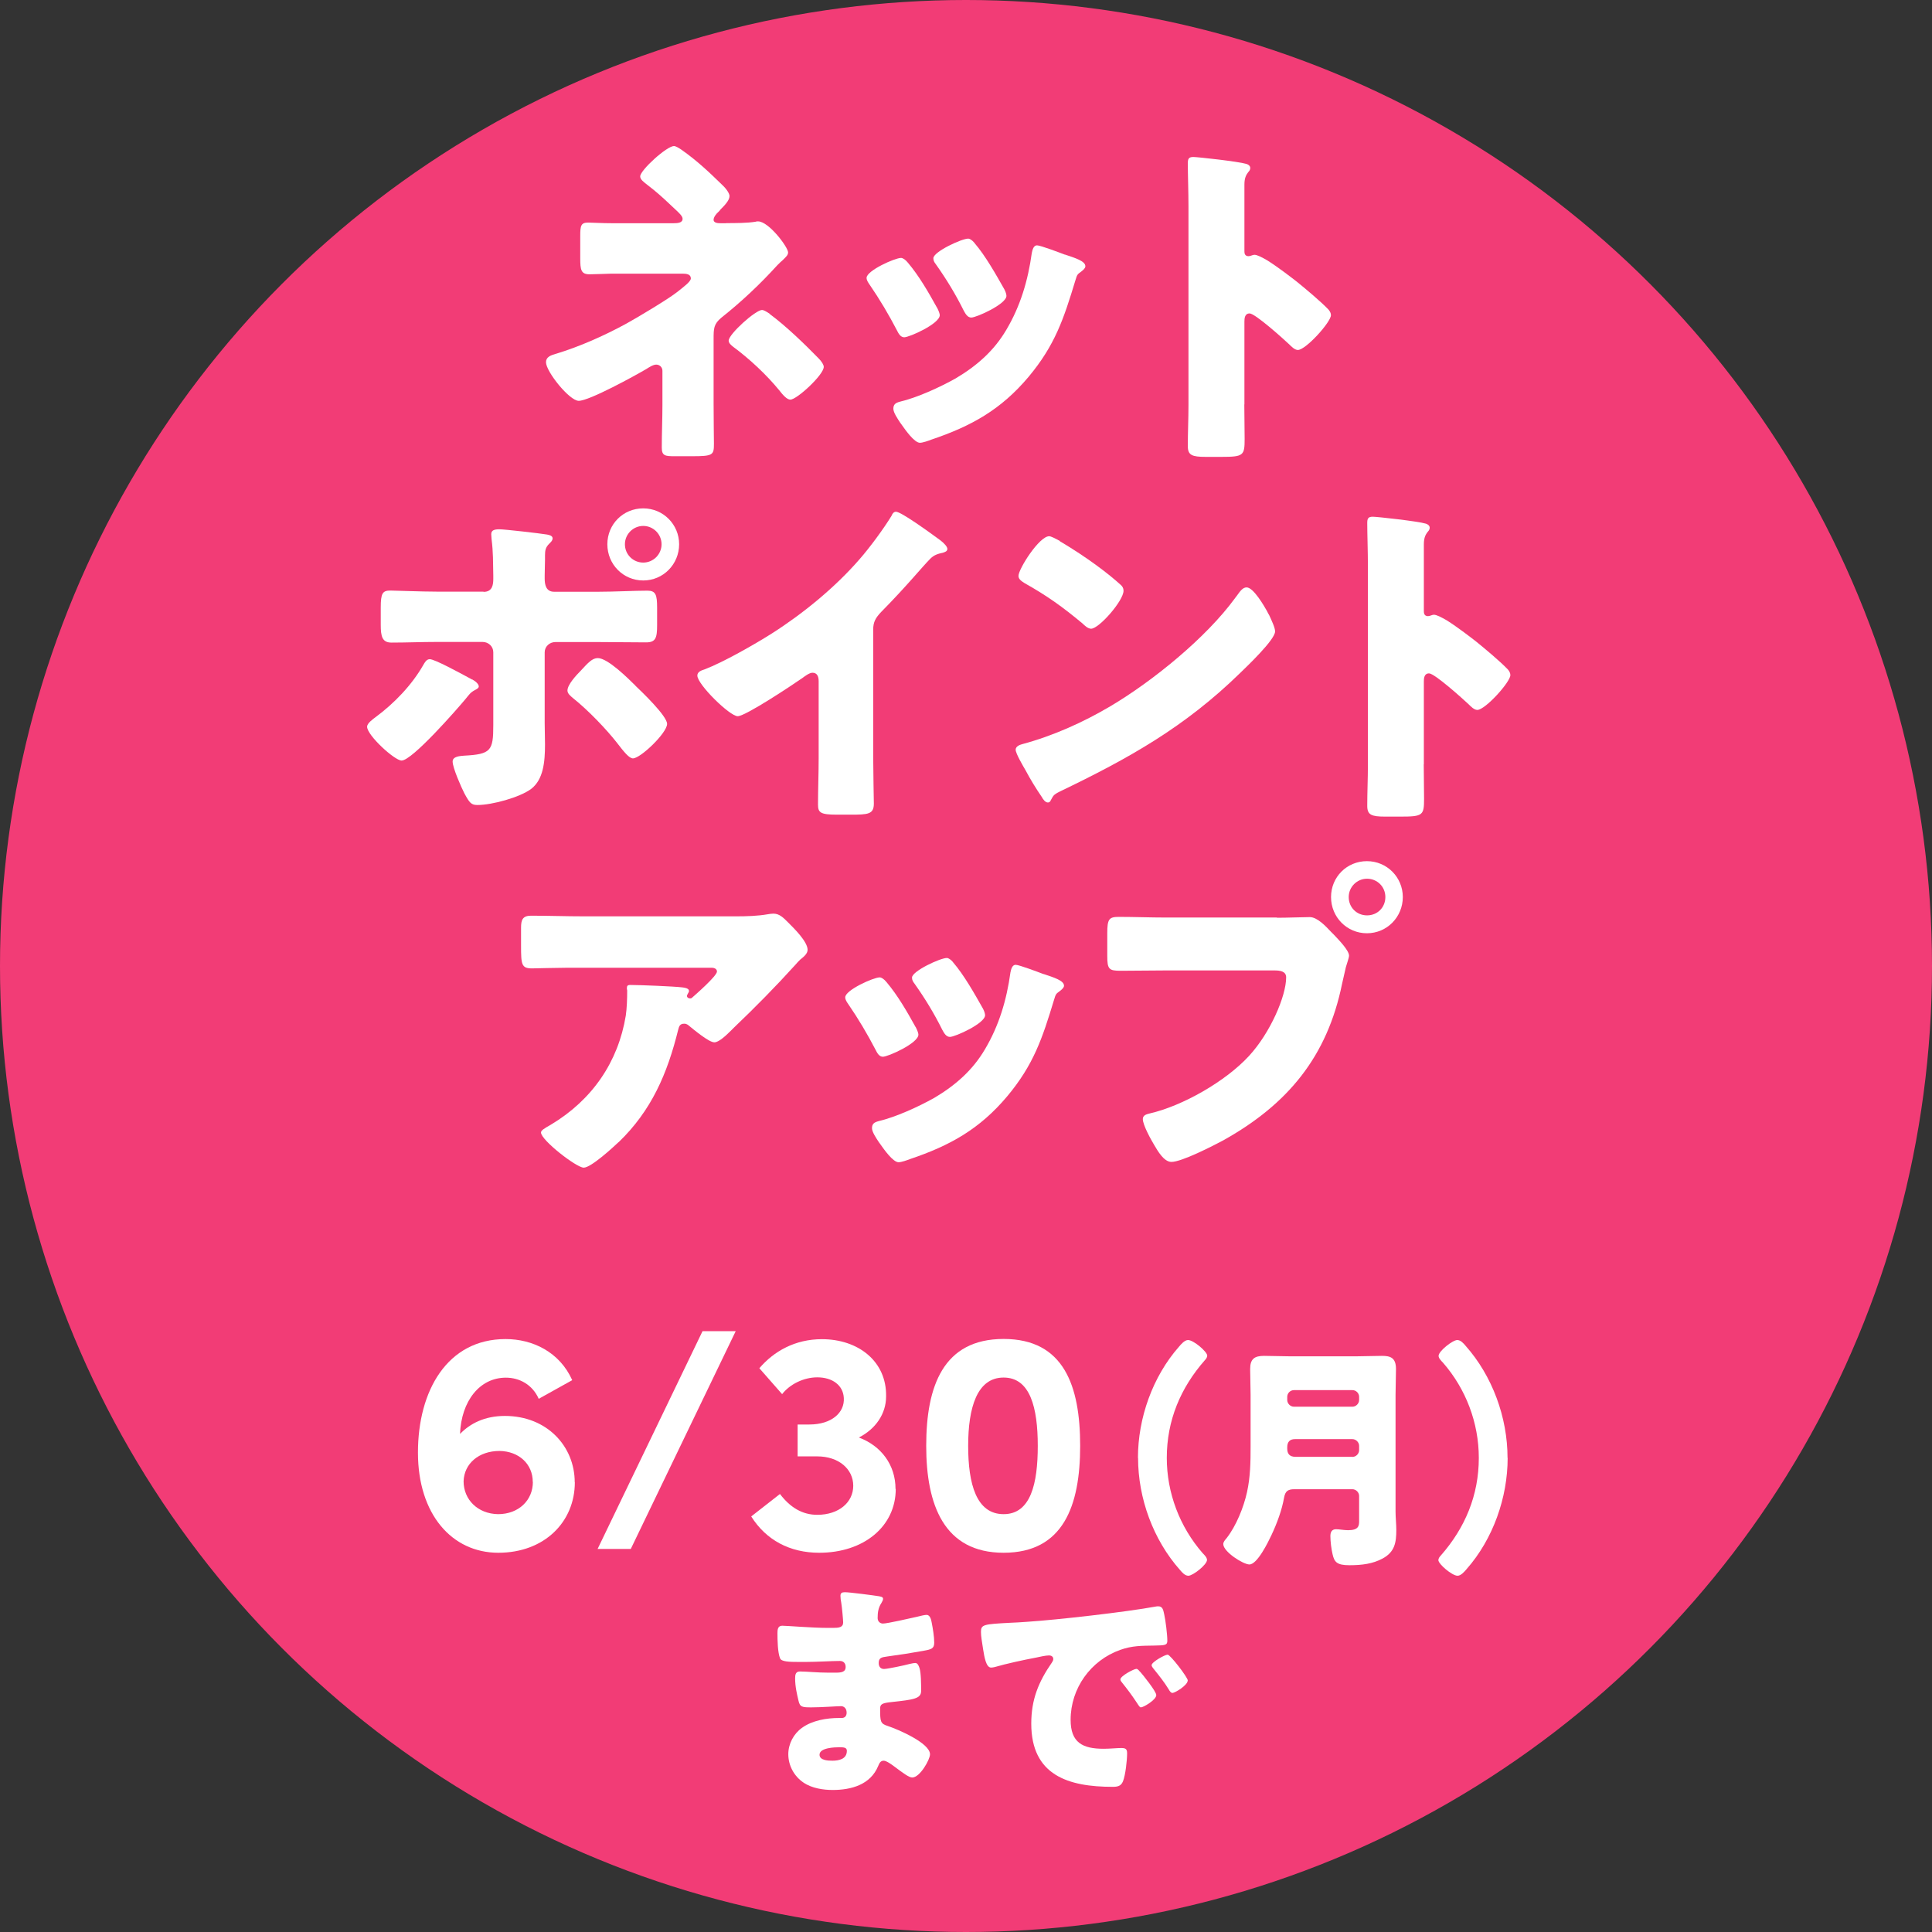
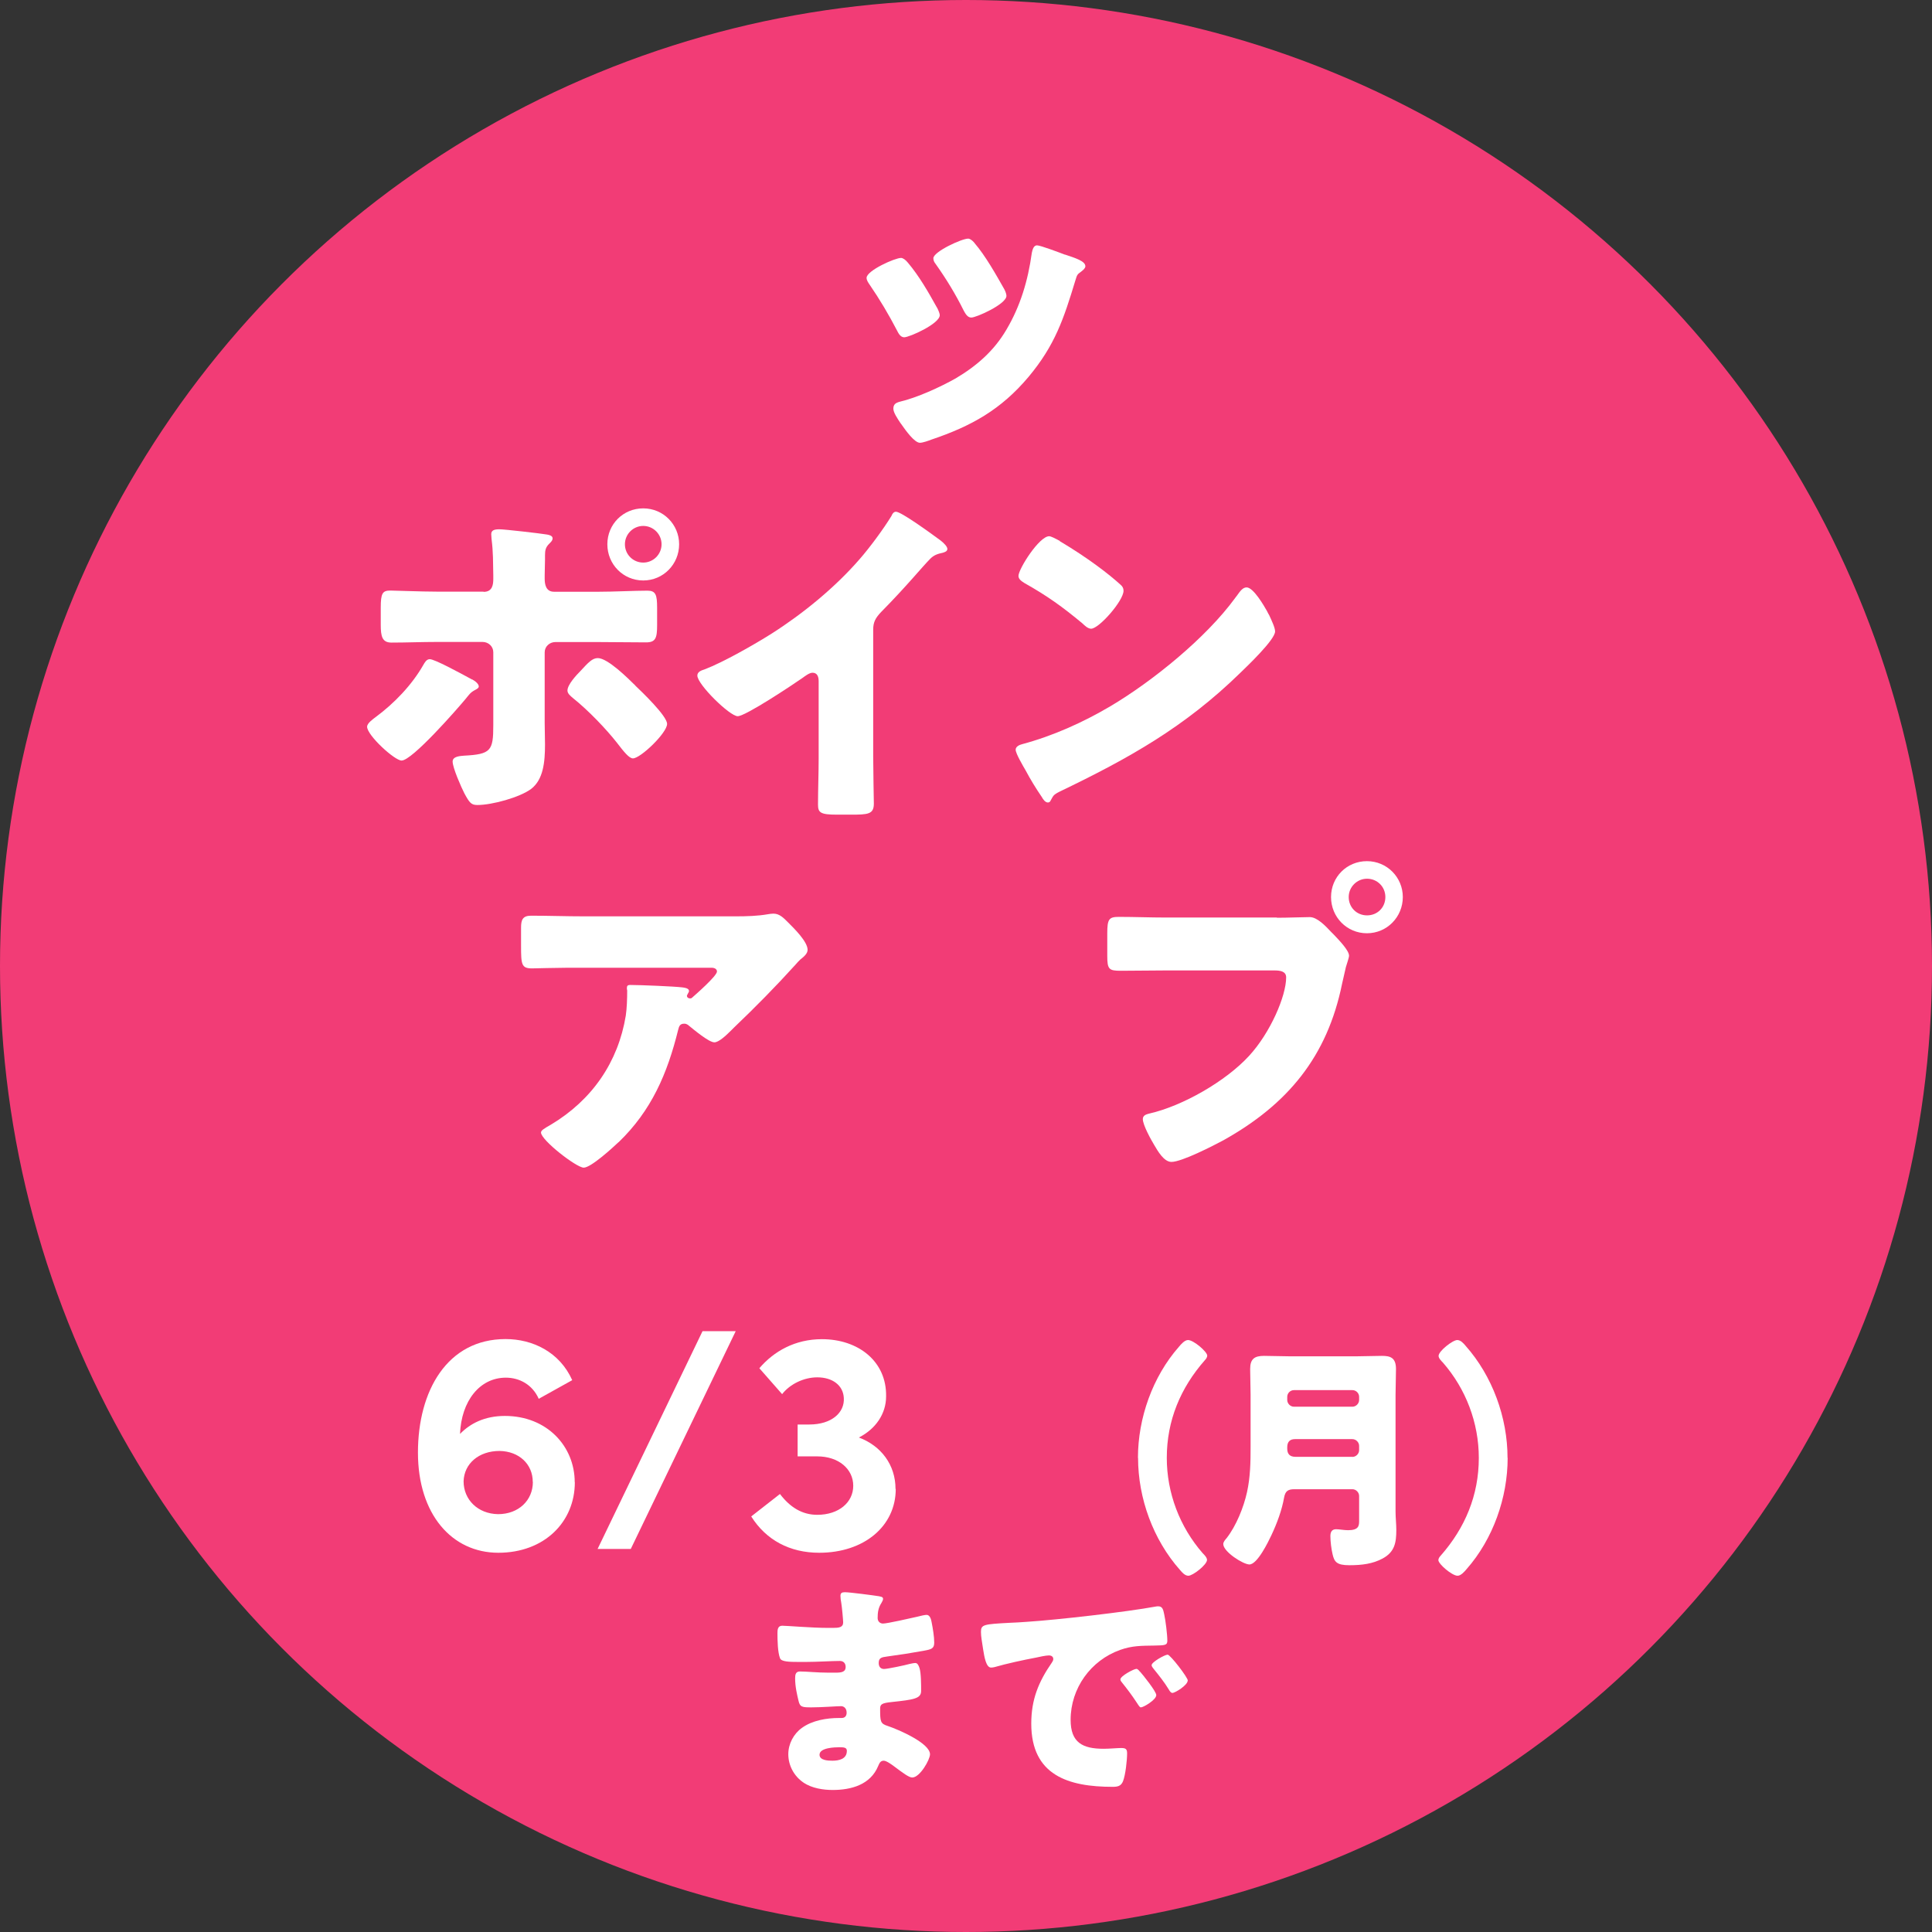
<svg xmlns="http://www.w3.org/2000/svg" id="_レイヤー_2" data-name="レイヤー_2" viewBox="0 0 178.2 178.2">
  <rect x="0" y="0" width="178.2" height="178.2" fill="#333333" stroke="none" />
  <defs>
    <style>
      .cls-1 {
        fill: #f23c76;
      }

      .cls-2 {
        fill: #fff;
      }
    </style>
  </defs>
  <g id="_レイヤー_5" data-name="レイヤー_5">
    <g>
      <g>
        <circle class="cls-1" cx="89.1" cy="89.1" r="89.1" />
        <g>
-           <path class="cls-2" d="M66.97,20.58c.79,0,1.97,0,2.73-.13.06-.03.19-.03.22-.03.99,0,2.77,2.38,2.77,2.86,0,.25-.19.41-.48.7-.16.13-.32.29-.51.48-1.59,1.75-3.31,3.37-5.15,4.83-.73.6-.73,1.02-.73,2v5.95c0,1.4.03,3.43.03,3.66,0,1.08-.06,1.18-2.07,1.18h-1.53c-.89,0-1.21-.03-1.21-.79,0-1.34.06-2.64.06-3.94v-3.15c0-.32-.25-.57-.57-.57-.29,0-.67.25-.92.41-1.02.6-5.25,2.93-6.23,2.93-.86,0-3.02-2.7-3.02-3.56,0-.48.44-.64.86-.76,2.23-.67,4.52-1.69,6.55-2.8.99-.54,3.91-2.29,4.71-2.93.6-.48,1.24-.95,1.24-1.24,0-.38-.38-.44-.76-.44h-5.85c-.54,0-1.08,0-1.62.03-.35,0-.73.03-1.11.03-.79,0-.86-.41-.86-1.49v-2.04c0-.95.06-1.24.73-1.24.41,0,1.24.06,2.29.06h5.53c.44,0,.89-.03.89-.41,0-.25-.32-.54-.76-.95-.16-.16-.32-.29-.48-.45-.6-.57-1.24-1.14-1.91-1.65-.45-.35-.76-.57-.76-.86,0-.57,2.45-2.8,3.12-2.8.13,0,.38.13.7.35,1.49,1.05,2.61,2.13,3.75,3.24.38.35.67.79.67,1.02,0,.41-.48.89-.83,1.24-.06.1-.13.16-.19.22-.19.16-.45.48-.45.73,0,.32.45.32.7.32h.45ZM70.98,28.95c1.56,1.15,3.31,2.86,4.52,4.1.29.29.48.6.48.79,0,.73-2.48,3.02-3.08,3.02-.32,0-.7-.44-1.05-.89-1.15-1.4-2.7-2.86-4.26-4.01-.16-.13-.38-.32-.38-.54,0-.6,2.48-2.83,3.08-2.83.13,0,.38.13.7.35Z" />
          <path class="cls-2" d="M86.43,28.37c.16.32.25.57.25.7,0,.79-2.8,2.04-3.28,2.04-.35,0-.54-.38-.67-.64-.76-1.46-1.59-2.86-2.51-4.2-.13-.19-.29-.41-.29-.64,0-.67,2.61-1.84,3.18-1.84.16,0,.41.16.64.45,1.02,1.21,1.88,2.7,2.67,4.13ZM98.23,23.48c.95.32,1.88.6,1.88,1.08,0,.16-.16.32-.41.51-.29.22-.35.22-.51.79-1.08,3.56-1.88,5.98-4.32,8.9-2.54,3.02-5.28,4.55-8.97,5.79-.25.1-.79.29-1.05.29-.51,0-1.34-1.18-1.65-1.62-.03-.06-.1-.13-.16-.22-.25-.38-.64-.95-.64-1.3,0-.41.22-.54.57-.64,1.62-.38,3.72-1.34,5.18-2.16,1.94-1.15,3.53-2.54,4.67-4.48,1.3-2.19,2-4.55,2.35-7.09.06-.29.16-.7.48-.7s2.16.7,2.58.86ZM89.87,22.4c1.02,1.18,2,2.93,2.77,4.29.13.25.19.48.19.6,0,.76-2.77,2-3.24,2-.35,0-.54-.35-.7-.64-.76-1.53-1.59-2.89-2.58-4.29-.13-.16-.22-.32-.22-.54,0-.6,2.61-1.81,3.21-1.81.16,0,.38.16.57.38Z" />
-           <path class="cls-2" d="M114.77,37.31c0,1.05.03,2.1.03,3.18,0,1.53-.1,1.65-2.16,1.65h-1.43c-1.27,0-1.65-.16-1.65-.99,0-1.27.06-2.51.06-3.78v-18.35c0-1.3-.06-2.96-.06-3.94,0-.41.06-.6.51-.6.38,0,4.13.41,4.9.64.19.06.35.19.35.38,0,.16-.1.29-.19.38-.16.22-.35.48-.35,1.14v6.17c0,.16.03.44.38.44.19,0,.38-.13.54-.13.25,0,.67.22,1.18.51,1.02.64,2.32,1.65,2.73,1.97.79.64,2.23,1.84,2.93,2.58.13.16.22.32.22.51,0,.64-2.32,3.21-3.05,3.21-.29,0-.6-.32-.79-.51-.54-.51-3.15-2.86-3.66-2.86-.45,0-.48.45-.48.76v7.63Z" />
          <path class="cls-2" d="M43.56,62.67c.35.19.6.45.6.64,0,.16-.19.25-.32.32-.48.25-.57.45-.89.83-.79.95-4.93,5.69-5.91,5.69-.64,0-3.18-2.32-3.18-3.12,0-.32.54-.7.79-.89,1.72-1.27,3.34-2.96,4.39-4.8.13-.22.29-.54.6-.54.45,0,2.73,1.24,3.91,1.88ZM44.61,54.59c.83,0,.89-.7.89-1.21v-.29c-.03-1.27,0-2.1-.16-3.37,0-.13-.03-.29-.03-.45,0-.38.32-.45.76-.45.48,0,3.78.38,4.36.48.19.03.54.1.54.35,0,.22-.19.38-.32.51-.32.32-.38.6-.38,1.05v.41c0,.48-.03.95-.03,1.46v.29c0,.51.1,1.21.86,1.21h4.1c1.46,0,3.31-.1,4.52-.1.76,0,.89.38.89,1.56v1.62c0,1.18-.13,1.59-1.02,1.59-1.46,0-2.93-.03-4.39-.03h-3.97c-.54,0-.99.41-.99.95v6.52c0,.64.03,1.3.03,1.97,0,1.65-.16,3.24-1.27,4.1-1.05.79-3.62,1.49-4.96,1.49-.57,0-.73-.19-1.21-1.08-.29-.57-1.08-2.35-1.08-2.93,0-.48.7-.51,1.05-.54,2.48-.13,2.7-.45,2.7-2.8v-6.74c0-.54-.45-.95-.99-.95h-4.23c-1.4,0-2.77.06-4.17.06-.86,0-.99-.57-.99-1.65v-1.56c0-1.34.16-1.59.89-1.59.41,0,2.86.1,4.26.1h4.32ZM58.6,63.24c.6.57,2.93,2.8,2.93,3.53,0,.83-2.45,3.18-3.15,3.18-.35,0-.83-.6-1.49-1.46-.95-1.21-2.61-2.96-4.04-4.1-.22-.19-.51-.41-.51-.7,0-.54.83-1.43,1.21-1.81.7-.76,1.08-1.18,1.59-1.18.92,0,2.8,1.88,3.47,2.54ZM62.64,50.2c0,1.84-1.46,3.34-3.31,3.34s-3.31-1.49-3.31-3.34,1.46-3.31,3.31-3.31,3.31,1.49,3.31,3.31ZM57.64,50.2c0,.95.76,1.69,1.69,1.69s1.69-.76,1.69-1.69-.76-1.69-1.69-1.69-1.69.76-1.69,1.69Z" />
          <path class="cls-2" d="M80.54,69.76c0,.86.03,1.72.03,2.58,0,.57.03,1.18.03,1.78,0,.99-.54,1.02-2.13,1.02h-1.3c-1.49,0-1.72-.19-1.72-.92,0-1.43.06-2.86.06-4.29v-7.09c0-.48-.16-.79-.57-.79-.29,0-.7.32-.92.48-.86.6-5.25,3.53-5.98,3.53s-3.72-2.93-3.72-3.75c0-.35.38-.48.67-.57,1.69-.64,4.64-2.32,6.2-3.31,2.89-1.84,5.85-4.26,8.11-6.87.92-1.05,2.19-2.77,2.93-3.98.06-.16.19-.38.41-.38.48,0,3.15,1.94,4.1,2.64.38.29.64.6.64.79,0,.22-.22.29-.41.35-.45.1-.79.19-1.15.54-.76.76-2.16,2.51-4.55,4.93-.51.54-.73.92-.73,1.62v11.7Z" />
          <path class="cls-2" d="M116.88,56.4c.06.1.1.22.19.35.22.48.54,1.15.54,1.49,0,.76-2.58,3.21-3.24,3.85-5.12,4.99-10.24,7.85-16.6,10.91-.64.32-.6.38-.86.83-.03.1-.13.19-.25.19-.25,0-.45-.29-.57-.51-.54-.79-1.05-1.62-1.49-2.45-.22-.38-.92-1.56-.92-1.91,0-.29.35-.45.6-.51,2.83-.76,5.6-2,8.14-3.5,3.91-2.32,8.81-6.3,11.48-9.95.06-.1.13-.16.19-.25.29-.41.54-.76.89-.76.64,0,1.62,1.72,1.91,2.23ZM97.74,49.91c2.58,1.53,4.55,3.05,5.6,4.01.19.16.29.32.29.57,0,.92-2.26,3.5-2.99,3.5-.29,0-.6-.29-.79-.48-1.84-1.53-3.24-2.54-5.34-3.72-.25-.16-.57-.35-.57-.67,0-.64,1.91-3.66,2.83-3.66.16,0,.54.19.99.44Z" />
-           <path class="cls-2" d="M131.32,70.49c0,1.05.03,2.1.03,3.18,0,1.53-.1,1.65-2.16,1.65h-1.43c-1.27,0-1.65-.16-1.65-.99,0-1.27.06-2.51.06-3.78v-18.35c0-1.3-.06-2.96-.06-3.94,0-.41.06-.6.51-.6.38,0,4.13.41,4.9.64.19.06.35.19.35.38,0,.16-.1.29-.19.38-.16.22-.35.48-.35,1.15v6.17c0,.16.03.45.38.45.19,0,.38-.13.54-.13.25,0,.67.22,1.18.51,1.02.64,2.32,1.65,2.73,1.97.79.64,2.23,1.84,2.93,2.58.13.16.22.32.22.51,0,.64-2.32,3.21-3.05,3.21-.29,0-.6-.32-.79-.51-.54-.51-3.15-2.86-3.66-2.86-.45,0-.48.45-.48.76v7.63Z" />
          <path class="cls-2" d="M57.05,105.35c-.54.51-2.54,2.35-3.21,2.35s-3.94-2.54-3.94-3.24c0-.19.25-.35.92-.73,3.82-2.29,6.2-5.79,6.9-10.05.1-.67.13-1.56.13-2.32,0-.06-.03-.1-.03-.16,0-.25.03-.35.32-.35.92,0,4.04.13,4.77.22.54.06.64.19.64.35,0,.1-.1.19-.13.29-.03.03-.06.1-.06.13,0,.16.13.25.29.25.1,0,.16-.03.22-.1.25-.22,2.26-1.97,2.26-2.38,0-.19-.16-.35-.51-.35h-11.73c-1.18,0-2.32,0-3.47.03-.45,0-.89.03-1.34.03-.99,0-1.02-.35-1.02-2.13v-1.62c0-.7.13-1.11.92-1.11,1.62,0,3.24.06,4.9.06h13.99c.99,0,2-.03,2.93-.19.16-.03.38-.06.54-.06.57,0,.95.41,1.37.83.54.54,1.78,1.75,1.78,2.51,0,.35-.35.64-.67.89-.13.13-.35.35-.45.48-1.81,2-3.69,3.91-5.63,5.76l-.29.29c-.57.57-1.18,1.11-1.56,1.11-.51,0-1.91-1.18-2.45-1.62-.1-.06-.19-.1-.32-.1-.38,0-.48.19-.57.57-.99,4.01-2.45,7.44-5.5,10.37Z" />
-           <path class="cls-2" d="M84.46,94.73c.16.32.25.57.25.7,0,.79-2.8,2.04-3.28,2.04-.35,0-.54-.38-.67-.64-.76-1.46-1.59-2.86-2.51-4.2-.13-.19-.29-.41-.29-.64,0-.67,2.61-1.84,3.18-1.84.16,0,.41.16.64.45,1.02,1.21,1.88,2.7,2.67,4.13ZM96.26,89.84c.95.32,1.88.6,1.88,1.08,0,.16-.16.32-.41.51-.29.22-.35.22-.51.79-1.08,3.56-1.88,5.98-4.32,8.9-2.54,3.02-5.28,4.55-8.97,5.79-.25.1-.79.29-1.05.29-.51,0-1.34-1.18-1.65-1.62-.03-.06-.1-.13-.16-.22-.25-.38-.64-.95-.64-1.3,0-.41.22-.54.57-.64,1.62-.38,3.72-1.34,5.18-2.16,1.94-1.15,3.53-2.54,4.67-4.48,1.3-2.19,2-4.55,2.35-7.09.06-.29.16-.7.48-.7s2.16.7,2.58.86ZM87.9,88.75c1.02,1.18,2,2.93,2.77,4.29.13.25.19.48.19.6,0,.76-2.77,2-3.24,2-.35,0-.54-.35-.7-.64-.76-1.53-1.59-2.89-2.58-4.29-.13-.16-.22-.32-.22-.54,0-.6,2.61-1.81,3.21-1.81.16,0,.38.16.57.38Z" />
          <path class="cls-2" d="M117.79,84.65c.99,0,2.39-.06,3.02-.06.7,0,1.49.86,1.97,1.37l.25.25c.51.54,1.4,1.46,1.4,1.94,0,.19-.22.79-.29,1.05-.13.54-.22.99-.35,1.53-1.37,6.74-5.02,11.13-10.94,14.44-.95.51-3.85,2-4.8,2-.7,0-1.27-1.02-1.59-1.56-.29-.48-1.05-1.84-1.05-2.39,0-.35.32-.44.6-.51,3.08-.7,7.06-2.99,9.19-5.31,1.97-2.13,3.43-5.53,3.43-7.25,0-.57-.57-.64-1.08-.64h-10.11c-1.37,0-2.7.03-4.07.03-1.08,0-1.24-.13-1.24-1.37v-2.07c0-1.34.16-1.53,1.08-1.53,1.43,0,2.89.06,4.32.06h10.24ZM129.39,82.74c0,1.84-1.46,3.34-3.31,3.34s-3.31-1.49-3.31-3.34,1.46-3.31,3.31-3.31,3.31,1.49,3.31,3.31ZM124.4,82.74c0,.95.73,1.69,1.69,1.69s1.69-.73,1.69-1.69-.76-1.69-1.69-1.69-1.69.76-1.69,1.69Z" />
        </g>
      </g>
      <g>
        <path class="cls-2" d="M53.02,136.72c0,3.65-2.8,6.5-7.06,6.5s-7.41-3.53-7.41-9.24,2.71-10.47,8.08-10.47c2.51,0,4.99,1.2,6.15,3.79l-3.09,1.72c-.58-1.31-1.78-1.95-3.03-1.95-2.42,0-4.11,2.16-4.23,5.19.93-.96,2.27-1.66,4.14-1.66,3.88,0,6.44,2.8,6.44,6.12ZM49.14,136.69c0-1.66-1.28-2.83-3.06-2.86-1.92,0-3.27,1.17-3.32,2.8,0,1.69,1.31,3,3.18,3.03,1.9,0,3.21-1.28,3.21-2.97Z" />
        <path class="cls-2" d="M55.12,142.87l9.68-20.09h3.06l-9.68,20.09h-3.06Z" />
        <path class="cls-2" d="M82.62,137.33c0,3.44-2.92,5.89-7.06,5.89-2.71,0-4.9-1.17-6.27-3.35l2.65-2.07c.93,1.22,2.04,1.92,3.44,1.92,1.98,0,3.32-1.14,3.32-2.68s-1.34-2.71-3.32-2.71h-1.81v-2.94h1.08c2.07,0,3.27-1.11,3.18-2.45-.06-1.17-1.05-1.9-2.45-1.9-1.22,0-2.51.61-3.24,1.55l-2.1-2.39c1.34-1.57,3.3-2.68,5.77-2.68,3.35,0,5.98,2.04,5.92,5.28,0,1.6-.96,3-2.51,3.79,2.04.76,3.38,2.51,3.38,4.75Z" />
-         <path class="cls-2" d="M85.43,133.36c0-5.51,1.57-9.86,7.14-9.86s7.06,4.34,7.06,9.86-1.55,9.86-7.06,9.86-7.14-4.43-7.14-9.86ZM95.72,133.36c0-3.53-.7-6.3-3.15-6.3s-3.27,2.77-3.27,6.3.76,6.3,3.27,6.3,3.15-2.83,3.15-6.3Z" />
        <path class="cls-2" d="M104.96,134.47c0-3.67,1.35-7.49,3.78-10.25.2-.24.53-.62.84-.62.51,0,1.77,1.08,1.77,1.44,0,.15-.11.31-.22.42-2.25,2.56-3.51,5.57-3.51,9.01,0,3.23,1.19,6.36,3.31,8.79.15.15.4.4.4.62,0,.44-1.3,1.46-1.72,1.46-.31,0-.57-.29-.77-.53-2.47-2.78-3.87-6.61-3.87-10.34Z" />
        <path class="cls-2" d="M115.35,128.66c0-.8-.04-1.59-.04-2.39,0-.93.4-1.21,1.28-1.21.77,0,1.55.04,2.32.04h6.27c.75,0,1.52-.04,2.28-.04s1.3.15,1.3,1.21c0,.8-.04,1.61-.04,2.41v10.74c0,.57.07,1.13.07,1.7,0,1.17-.15,2.03-1.26,2.63-.91.49-1.9.62-3.07.62s-1.39-.31-1.55-1.02c-.11-.46-.2-1.17-.2-1.66,0-.35.11-.64.53-.64.27,0,.73.09,1.1.09.97,0,1.02-.4,1.02-.84v-2.32c0-.33-.29-.62-.62-.62h-5.35c-.6,0-.84.18-.95.77-.2,1.15-.66,2.39-1.17,3.47-.29.62-1.3,2.7-2.03,2.7-.57,0-2.41-1.17-2.41-1.88,0-.2.18-.4.31-.55.88-1.13,1.57-2.83,1.88-4.24s.33-2.78.33-4.18v-4.79ZM118.73,129.13c0,.33.29.62.62.62h5.39c.33,0,.62-.29.62-.62v-.29c0-.35-.29-.62-.62-.62h-5.39c-.33,0-.62.27-.62.62v.29ZM124.74,134.38c.33,0,.62-.29.62-.62v-.4c0-.33-.29-.62-.62-.62h-5.3c-.49,0-.71.27-.71.75v.13c0,.49.24.75.75.75h5.26Z" />
        <path class="cls-2" d="M139.06,134.47c0,3.67-1.35,7.49-3.78,10.25-.2.24-.53.62-.84.62-.51,0-1.77-1.08-1.77-1.44,0-.15.11-.31.22-.42,2.25-2.56,3.51-5.57,3.51-9.01,0-3.23-1.19-6.36-3.31-8.79-.15-.15-.4-.4-.4-.62,0-.44,1.3-1.46,1.72-1.46.31,0,.57.29.77.53,2.47,2.78,3.87,6.61,3.87,10.34Z" />
        <path class="cls-2" d="M81.14,147.25c.11.02.31.04.31.22,0,.11-.07.24-.15.38-.29.44-.35.88-.35,1.39,0,.29.2.51.49.51.4,0,2.54-.49,3.12-.62.35-.09.73-.18.91-.18.31,0,.42.44.46.68.11.55.24,1.33.24,1.88s-.27.62-.97.75c-1.1.2-2.25.38-3.38.53-.53.07-.77.13-.77.6,0,.31.15.55.49.55.31,0,1.97-.35,2.34-.46.18-.04.4-.09.55-.09.18,0,.29.18.38.46.15.46.15,1.52.15,2.12,0,.71-.69.8-2.72,1.02-.88.09-1.06.2-1.06.6,0,1.22.02,1.39.71,1.61.93.31,3.89,1.57,3.89,2.61,0,.49-.93,2.14-1.64,2.14-.31,0-.88-.44-1.66-1.02-.2-.15-.71-.53-.97-.53-.31,0-.4.24-.51.49-.71,1.72-2.47,2.21-4.2,2.21-.84,0-1.92-.15-2.7-.69-.88-.6-1.39-1.59-1.39-2.61,0-.95.49-1.88,1.26-2.43.95-.69,2.28-.91,3.42-.91h.24c.31,0,.46-.2.46-.49,0-.44-.29-.6-.51-.6-.4,0-1.77.11-2.74.11-.84,0-1.06-.02-1.19-.62-.13-.55-.31-1.28-.31-2.05,0-.33.04-.64.44-.64.64,0,1.59.11,2.65.11h.6c.55,0,.97-.04.97-.53,0-.31-.18-.55-.53-.55-.75,0-2.1.09-3.14.09h-.66c-.88,0-1.59-.02-1.72-.33-.22-.55-.24-1.68-.24-2.32,0-.31.02-.69.44-.69s2.74.2,4.2.2h.49c.53,0,.93-.04.93-.51,0-.2-.11-1.44-.18-1.83-.04-.2-.07-.42-.07-.62,0-.27.15-.33.42-.33.42,0,2.65.29,3.2.38ZM75.59,161.85c0,.53.82.55,1.19.55.6,0,1.33-.15,1.33-.91,0-.31-.27-.33-.69-.33-.44,0-1.83.04-1.83.69Z" />
        <path class="cls-2" d="M90.48,150.52c0-.68.24-.71,2.67-.84.44-.02.95-.04,1.57-.09,2.78-.18,9.19-.91,11.89-1.41.09-.02.15-.02.22-.02.4,0,.46.31.55.73.13.57.29,1.88.29,2.45,0,.42-.24.42-1.19.44-1.17.02-2.03,0-3.16.4-2.72.97-4.57,3.54-4.57,6.45,0,2.1,1.1,2.67,3.05,2.67.55,0,1.28-.07,1.59-.07.42,0,.57.07.57.49,0,.64-.15,2.01-.38,2.58-.18.44-.49.51-.95.51-4.09,0-7.51-1.06-7.51-5.83,0-2.21.66-3.84,1.9-5.63.07-.11.13-.2.13-.33,0-.2-.15-.33-.4-.33-.29,0-.88.13-1.19.2-1.17.22-2.7.55-3.84.88-.09.02-.22.04-.31.04-.46,0-.62-.99-.73-1.68-.11-.75-.2-1.17-.2-1.61ZM105.15,154.18c.29.33,1.5,1.83,1.5,2.17,0,.44-1.19,1.13-1.41,1.13-.11,0-.15-.07-.44-.51-.42-.64-.86-1.22-1.35-1.83-.09-.11-.11-.18-.11-.24,0-.31,1.24-.97,1.48-.97.11,0,.24.15.33.27ZM109.55,155c0,.44-1.17,1.15-1.41,1.15-.15,0-.27-.2-.33-.31-.42-.69-.91-1.3-1.41-1.92-.07-.09-.18-.22-.18-.33,0-.29,1.22-.97,1.48-.97.24,0,1.86,2.1,1.86,2.39Z" />
      </g>
    </g>
  </g>
</svg>